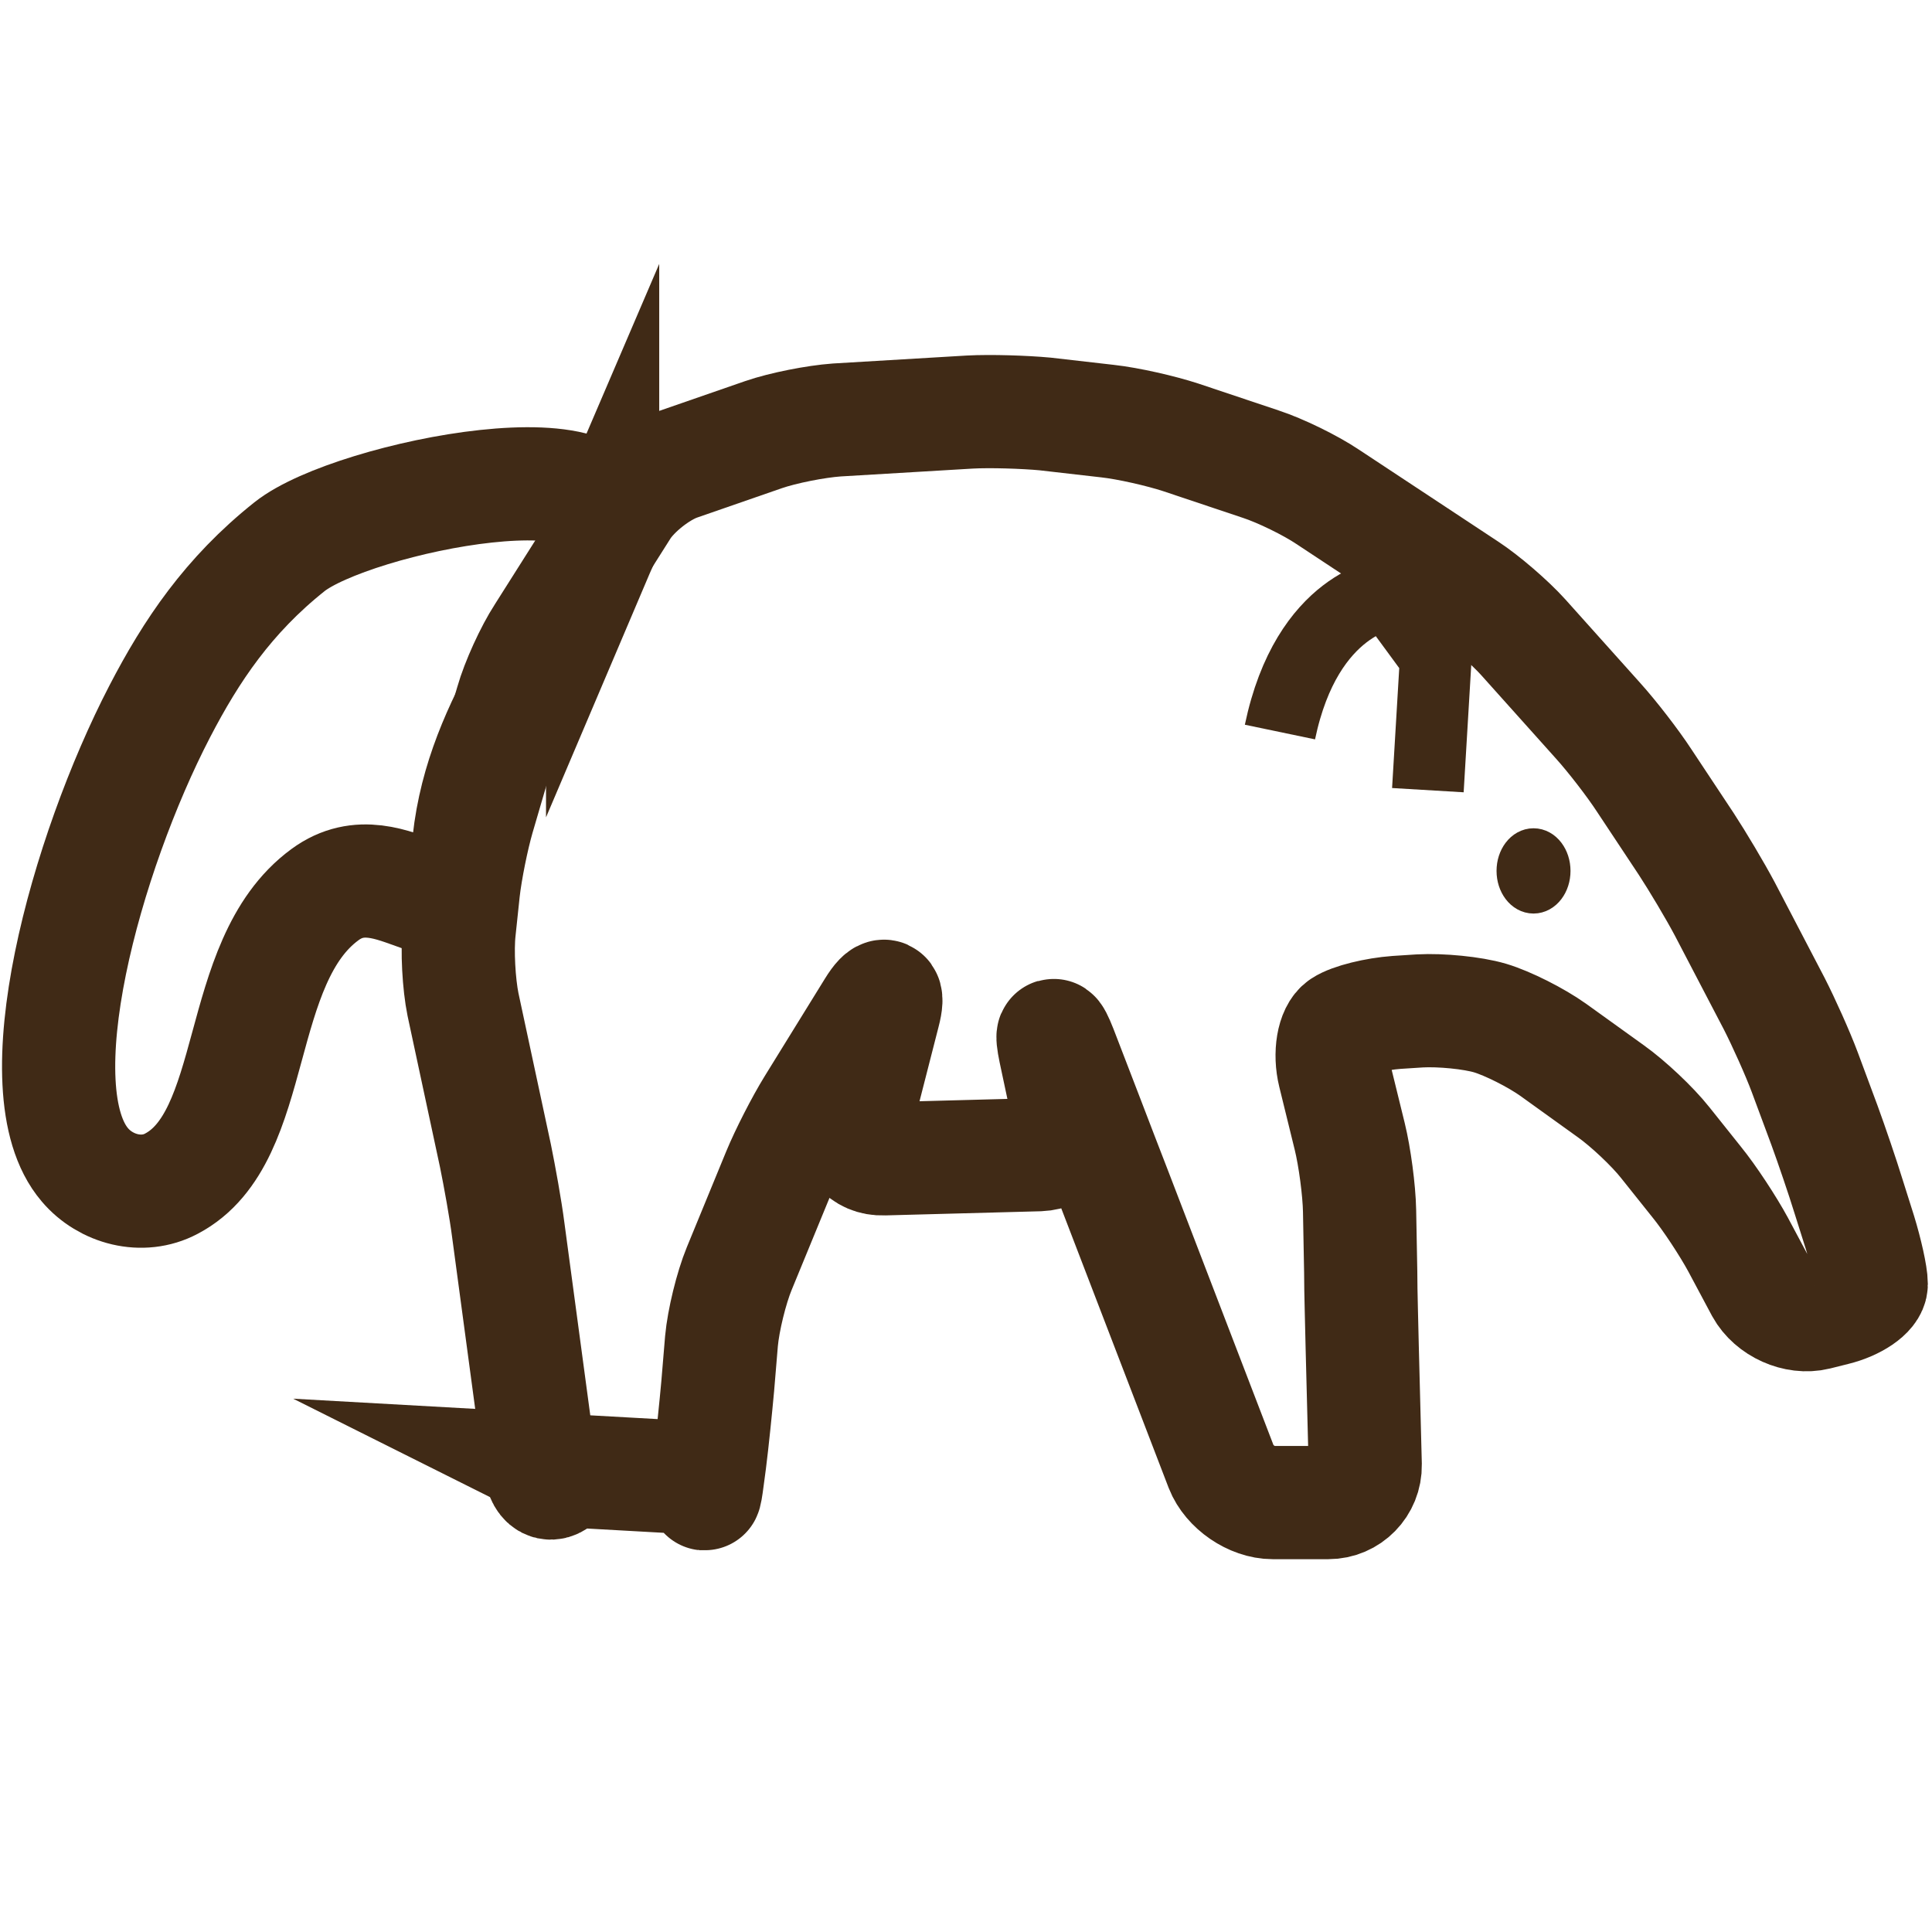
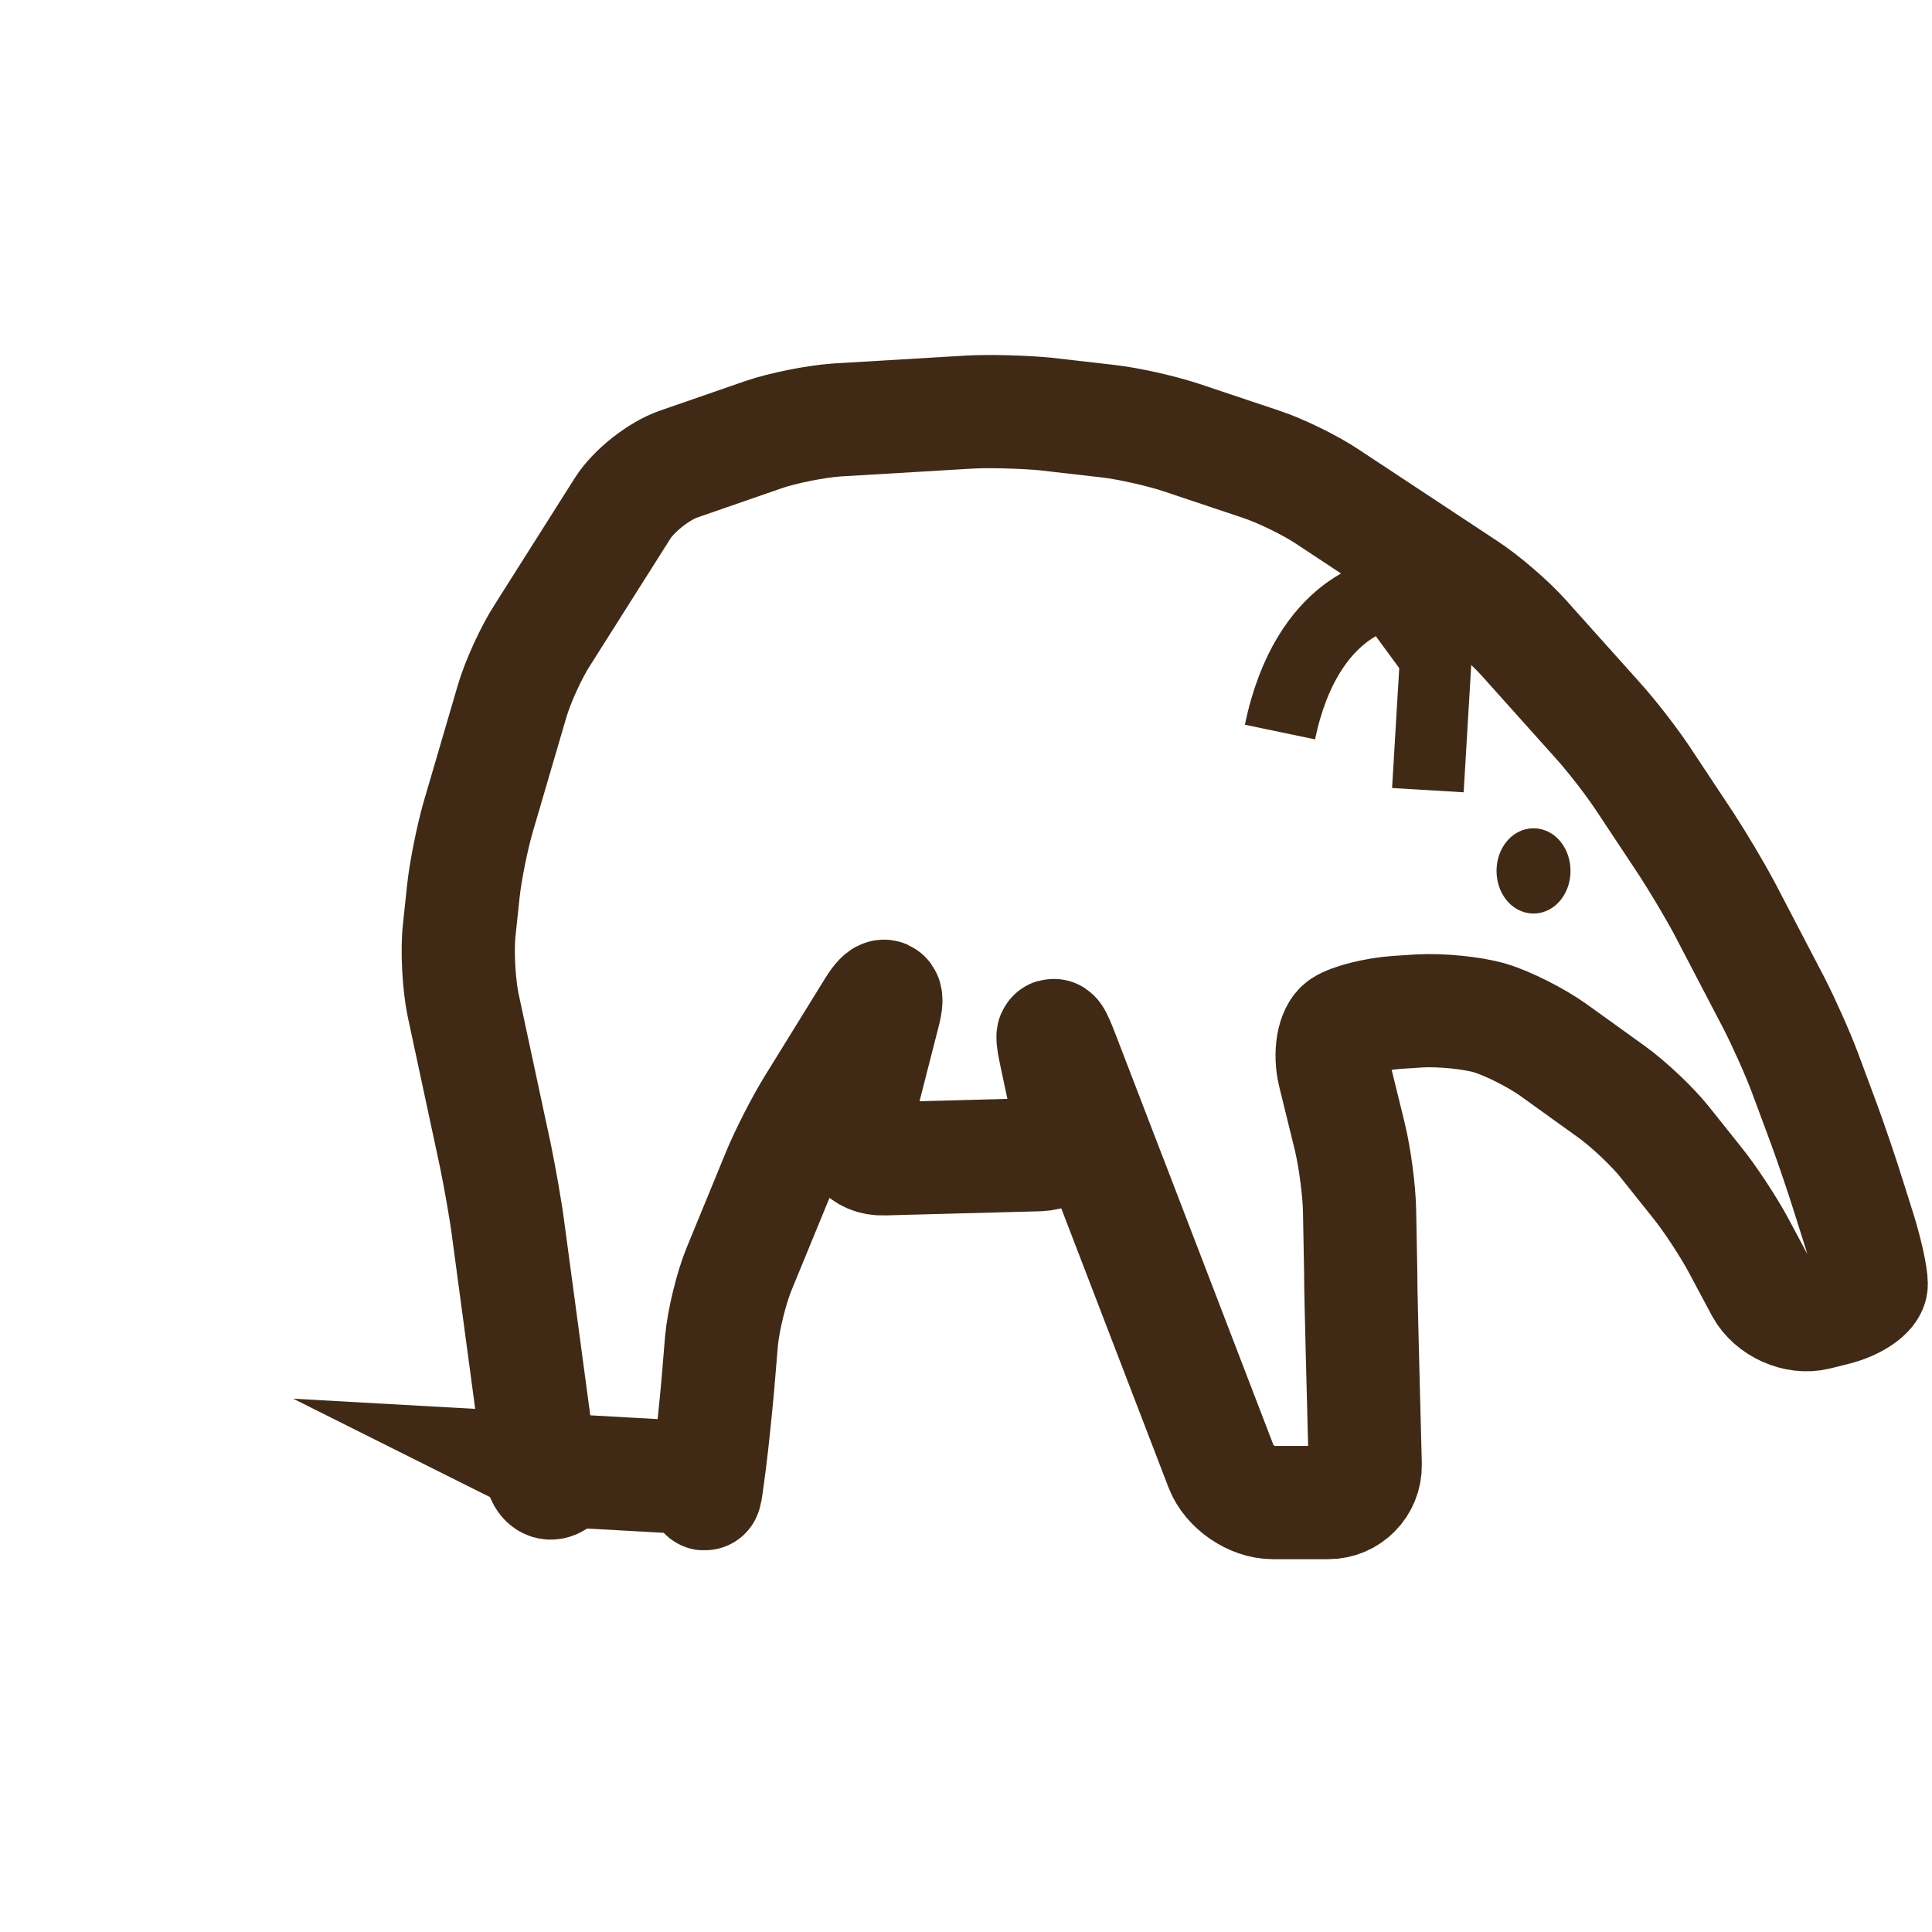
<svg xmlns="http://www.w3.org/2000/svg" id="Camada_1" data-name="Camada 1" width="512" height="512" version="1.1" viewBox="0 0 512 512">
  <defs>
    <style>
      .cls-1 {
        stroke-width: 10px;
      }

      .cls-1, .cls-2, .cls-3, .cls-4 {
        fill: none;
        stroke: #402a16;
        stroke-miterlimit: 10;
      }

      .cls-2 {
        stroke-width: 19px;
      }

      .cls-3 {
        stroke-width: 23px;
      }

      .cls-4 {
        stroke-width: 30px;
      }
    </style>
  </defs>
  <path class="cls-4" d="M149.7,389.9c-2.9,4.7-5.9,4-6.6-1.4l-8.4-62.5c-.7-5.5-2.3-14.3-3.4-19.7l-8.6-40.1c-1.1-5.4-1.6-14.3-1-19.7l1.1-10.4c.6-5.5,2.4-14.3,3.9-19.5l8.9-30.4c1.5-5.3,5.2-13.4,8.2-18l21.2-33.5c2.9-4.6,9.6-9.9,14.8-11.7l22.5-7.8c5.2-1.8,13.9-3.5,19.4-3.9l35.3-2.1c5.5-.3,14.5,0,19.9.5l16.6,1.9c5.5.6,14.2,2.6,19.4,4.3l21.2,7.1c5.2,1.7,13.2,5.6,17.8,8.7l36.8,24.3c4.6,3,11.4,8.9,15,12.9l19.8,22.1c3.7,4.1,9.2,11.2,12.2,15.8l11.2,16.9c3,4.6,7.6,12.3,10.2,17.2l13.1,25.1c2.5,4.9,6.2,13.1,8.1,18.2l5.2,14c1.9,5.2,4.8,13.7,6.4,18.9l3,9.5c1.6,5.2,3,11.4,3,13.7s-4.4,5.3-9.7,6.6l-4.8,1.2c-5.3,1.3-11.8-1.6-14.5-6.5l-6.3-11.8c-2.6-4.8-7.5-12.3-11-16.6l-8.3-10.4c-3.4-4.3-9.9-10.4-14.4-13.6l-15.3-11c-4.5-3.2-12-7-16.7-8.4-4.7-1.4-13.1-2.2-18.6-1.9l-6.2.4c-5.5.4-12,2-14.4,3.6s-3.4,7.3-2.1,12.6l4.1,16.7c1.3,5.3,2.5,14.2,2.6,19.7l.3,16.1c0,5.5.3,14.5.4,20l.8,31.2c.1,5.5-4.3,10-9.8,10h-14.7c-5.5,0-11.6-4.2-13.6-9.3l-28.2-73.4c-2-5.1-5.2-13.5-7.2-18.7l-7.2-18.7c-2-5.1-2.6-4.9-1.5.4l3.7,17.4c1.2,5.4-2.4,9.9-7.9,10.1l-41.2,1.1c-5.5.2-8.9-4.1-7.5-9.4l7.5-29.3c1.4-5.3.1-5.9-2.8-1.2l-16,25.9c-2.9,4.7-7,12.7-9.1,17.8l-10.4,25.3c-2.1,5.1-4.2,13.7-4.7,19.2l-1,12c-.5,5.5-1.4,14.4-2.1,19.9l-.6,4.5c-.7,5.5-1,5.4-.7,0l-37.5-2.1Z" />
-   <path class="cls-3" d="M442.2,287.7" />
  <ellipse class="cls-1" cx="406.4" cy="230.8" rx="4.8" ry="6.3" />
-   <path class="cls-4" d="M159.7,143.2c11.6-27.2-66.3-11.6-83,1.7-16.2,12.9-26,27.5-34.4,43.7-19.5,37.6-36.9,100.1-19.8,120.1,5.5,6.5,15.2,9.1,22.9,5,23.5-12.3,16.3-58.7,40.7-76.6,18.2-13.4,35.9,16.8,37.9-10.9,2.4-33.6,24.1-56,35.7-83.1Z" />
  <path class="cls-2" d="M339.2,194c7.2-34.5,28.9-36.7,28.9-36.7l12.4,16.9-2.1,35.2" />
</svg>